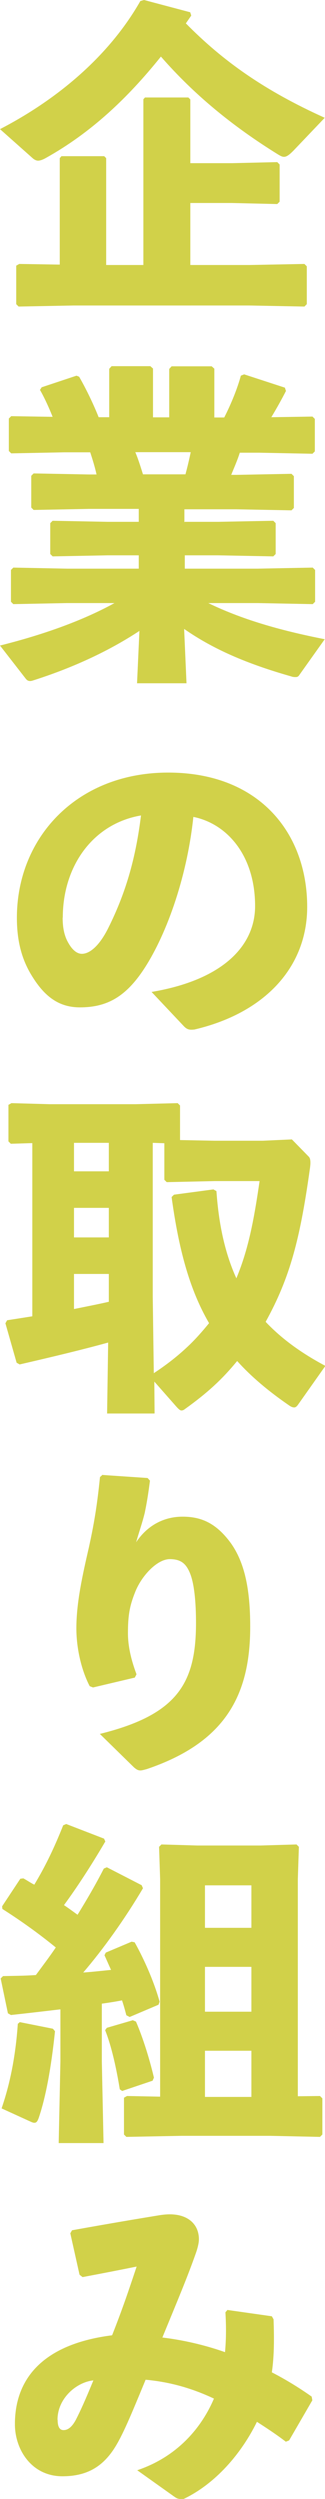
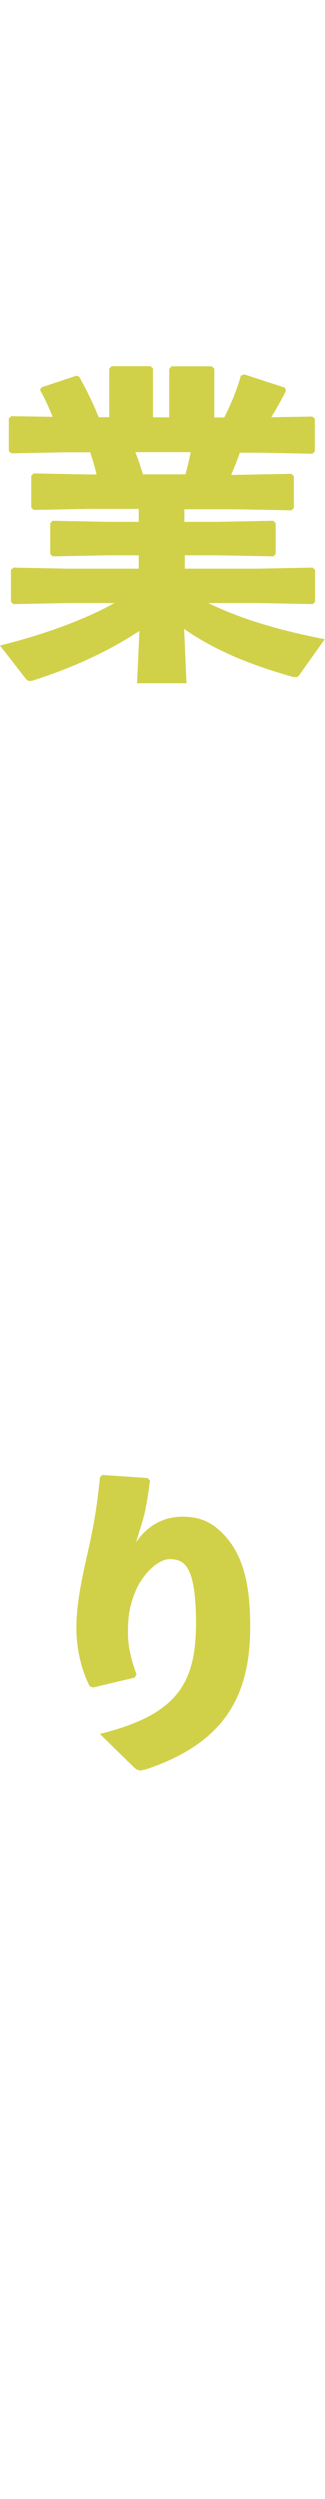
<svg xmlns="http://www.w3.org/2000/svg" id="_レイヤー_2" viewBox="0 0 24.64 189.45">
  <defs>
    <style>.cls-1{fill:#d1d149;stroke-width:0px;}</style>
  </defs>
  <g id="_レイヤー_1-2">
-     <path class="cls-1" d="m14.08,1.76c2.82,2.87,5.96,5.1,10.54,7.17l-2.39,2.51c-.3.3-.5.45-.7.45-.15,0-.28-.08-.45-.18-3.45-2.14-6.36-4.53-8.88-7.42-2.54,3.17-5.31,5.78-8.73,7.69-.23.13-.43.2-.58.2s-.3-.08-.43-.2l-2.46-2.19C3.75,7.85,8.02,4.68,10.64.08l.28-.08,3.5.93.08.25-.4.58Zm-3.22,5.78l.13-.15h3.29l.15.15v4.83h3.17l3.42-.08.18.18v2.82l-.18.18-3.42-.08h-3.17v4.7h4.48l4.17-.08.18.18v2.87l-.18.18-4.17-.08H5.58l-4.17.08-.18-.18v-2.92l.23-.13,3.07.05v-8.07l.13-.15h3.24l.15.15v8.1h2.82V7.54Z" />
    <path class="cls-1" d="m14.01,39.56h2.54l4.17-.08.18.18v2.34l-.18.18-4.17-.08h-2.54v1.01h5.53l4.17-.08.18.18v2.41l-.18.18-4.17-.08h-3.75c2.49,1.21,5.36,2.06,8.83,2.74l-1.91,2.69c-.08.13-.15.18-.3.18-.08,0-.2,0-.33-.05-3.37-.96-5.91-2.06-8.12-3.6l.18,4.12h-3.75l.18-3.97c-2.21,1.46-4.9,2.74-7.95,3.72-.15.05-.25.08-.33.08-.2,0-.28-.1-.38-.23l-1.91-2.46c3.5-.88,6.39-1.96,8.68-3.22h-3.62l-4.05.08-.18-.18v-2.41l.18-.18,4.05.08h5.46v-1.01h-2.36l-4.17.08-.18-.18v-2.34l.18-.18,4.17.08h2.36v-.98h-3.8l-4.17.08-.18-.18v-2.41l.18-.18,4.17.08h.6c-.13-.58-.3-1.13-.48-1.68h-1.94l-4.05.08-.18-.18v-2.46l.18-.18,3.14.05c-.3-.75-.65-1.51-.96-2.04l.13-.2,2.64-.88.2.08c.48.83,1.06,2.01,1.48,3.07h.8v-3.67l.18-.2h2.94l.2.18v3.7h1.23v-3.67l.18-.2h3.04l.2.18v3.7h.75c.55-1.08,1.01-2.24,1.26-3.17l.25-.1,3.09,1.01.08.25c-.28.55-.68,1.28-1.11,1.99l3.12-.05.18.18v2.46l-.18.18-4.05-.08h-1.46c-.18.58-.43,1.13-.65,1.68h.4l4.17-.08.18.18v2.41l-.18.18-4.17-.08h-3.95v.98Zm-3.75-5.28c.23.55.4,1.11.58,1.68h3.22c.15-.55.28-1.11.4-1.68h-4.2Z" />
-     <path class="cls-1" d="m11.49,75.2c5.41-.91,7.85-3.5,7.85-6.51,0-3.82-2.11-6.24-4.68-6.76-.5,4.75-2.14,9.18-3.87,11.72-1.36,1.99-2.77,2.72-4.73,2.72-1.51,0-2.59-.73-3.55-2.24-.73-1.13-1.23-2.51-1.23-4.55,0-6.09,4.55-11.01,11.47-11.01s10.54,4.6,10.54,10.18c0,4.58-3.22,8.05-8.55,9.3-.35.03-.53.03-.8-.25l-2.44-2.59Zm-6.74-5.63c0,.83.15,1.43.43,1.91.28.5.63.83,1.03.83.58,0,1.31-.58,1.99-1.94,1.41-2.82,2.11-5.48,2.49-8.55-3.67.63-5.93,3.87-5.93,7.75Z" />
-     <path class="cls-1" d="m11.69,107.16h-3.57l.08-5.38c-1.91.53-4.2,1.08-6.71,1.66l-.23-.13-.85-2.99.13-.23c.65-.1,1.28-.2,1.91-.3v-13.13l-1.63.05-.18-.18v-2.77l.23-.13,2.87.08h6.56l3.17-.08.18.18v2.62l2.62.05h3.65l2.21-.1,1.28,1.31c.13.13.15.4.1.8-.75,5.41-1.51,8.35-3.37,11.72,1.21,1.28,2.69,2.36,4.53,3.34l-2.06,2.92c-.1.15-.2.23-.3.23-.13,0-.25-.05-.43-.18-1.56-1.08-2.84-2.16-3.9-3.34-1.13,1.38-2.24,2.41-3.97,3.65-.1.08-.18.1-.25.1-.1,0-.2-.08-.38-.28l-1.68-1.91.02,2.41Zm-3.44-18.36v-2.16h-2.64v2.16h2.64Zm-2.64,2.77v2.24h2.64v-2.24h-2.64Zm0,5v2.67c.88-.18,1.76-.35,2.64-.55v-2.11h-2.64Zm6.04,7.54c.88-.58,1.71-1.21,2.49-1.94.63-.58,1.18-1.21,1.71-1.86-1.46-2.51-2.29-5.53-2.84-9.56l.18-.18,2.99-.4.23.13c.18,2.62.68,4.78,1.51,6.61.91-2.19,1.33-4.4,1.76-7.37h-3.42l-3.62.08-.18-.18v-2.77l-.88-.03v11.64l.08,5.81Z" />
    <path class="cls-1" d="m7.8,111.82l3.39.23.18.2c-.15,1.16-.25,1.73-.4,2.46-.18.73-.38,1.28-.65,2.21.85-1.28,2.11-1.94,3.52-1.94s2.54.48,3.65,1.99c1.08,1.51,1.48,3.57,1.48,6.36,0,5.21-1.91,8.78-7.85,10.79-.2.05-.35.1-.48.1-.18,0-.3-.08-.48-.23l-2.59-2.54c5.91-1.46,7.29-3.87,7.29-8.42,0-1.56-.13-3.02-.48-3.82-.3-.7-.7-1.01-1.51-1.01-.96,0-2.16,1.28-2.64,2.54-.4,1.01-.53,1.73-.53,3.07,0,1.16.33,2.26.65,3.12l-.13.25-3.17.75-.25-.1c-.63-1.21-1.01-2.87-1.01-4.38,0-1.94.45-3.97.96-6.19.35-1.61.6-2.99.83-5.28l.2-.18Z" />
-     <path class="cls-1" d="m7.97,139.63c-1.03,1.76-2.14,3.47-3.12,4.8.35.23.68.48,1.03.73.68-1.11,1.36-2.26,1.99-3.5l.23-.1,2.64,1.36.1.23c-1.36,2.31-3.02,4.63-4.53,6.39.7-.05,1.41-.13,2.11-.2-.18-.38-.33-.75-.5-1.11l.1-.2,1.96-.83.23.05c.68,1.21,1.46,2.94,1.89,4.5l-.08.23-2.19.93-.25-.13c-.1-.38-.2-.75-.33-1.13-.5.1-1.03.18-1.53.25v4.38l.13,6.19h-3.4l.13-6.19v-3.95c-1.26.15-2.54.3-3.75.43l-.23-.13-.55-2.64.18-.18c.83-.02,1.66-.02,2.49-.08.5-.68,1.03-1.38,1.51-2.09-1.26-1.03-2.59-1.99-4.05-2.92l-.02-.2,1.38-2.09.23-.03c.28.15.53.33.83.48.85-1.41,1.51-2.79,2.19-4.5l.23-.1,2.87,1.11.1.23Zm-3.95,14.18l.15.18c-.28,2.69-.68,4.93-1.23,6.56-.1.28-.18.38-.33.38-.08,0-.15-.02-.28-.08l-2.21-1.01c.63-1.84,1.06-3.92,1.23-6.41l.15-.13,2.51.5Zm6.06-.65l.23.1c.53,1.23,1.03,2.84,1.36,4.25l-.1.23-2.31.78-.18-.13c-.25-1.56-.63-3.29-1.11-4.48l.13-.18,1.99-.58Zm2.06-10.71l-.08-2.44.18-.18,2.72.08h4.8l2.72-.08.18.18-.08,2.44v16.47l1.68-.02.18.18v2.74l-.18.18-3.77-.08h-6.74l-4.17.08-.18-.18v-2.79l.23-.13,2.51.05v-16.5Zm6.92,3.7v-3.22h-3.52v3.22h3.52Zm-3.52,6.36h3.52v-3.4h-3.52v3.4Zm0,6.46h3.52v-3.5h-3.52v3.5Z" />
-     <path class="cls-1" d="m10.41,187.27c3.19-1.08,4.95-3.4,5.81-5.43-1.66-.78-3.32-1.26-5.18-1.43-1.13,2.74-1.76,4.27-2.41,5.26-.88,1.33-2.04,2.06-3.9,2.06-2.31,0-3.6-1.99-3.6-3.95,0-3.67,2.39-6.11,7.37-6.74.78-1.99,1.18-3.17,1.86-5.21-1.13.23-2.51.5-4.1.8l-.23-.18-.7-3.14.13-.23c2.77-.5,5.03-.88,6.56-1.13.3-.05.58-.08.85-.08,1.41,0,2.21.78,2.21,1.89,0,.28-.08.58-.18.91-.68,1.96-1.53,3.95-2.59,6.54,1.51.18,3.17.55,4.75,1.11.08-.88.1-1.86.03-3.02l.15-.18,3.37.48.13.23c.05,1.48.05,2.79-.13,4.02,1.03.53,2.06,1.16,3.02,1.84l.05.28-1.76,3.04-.25.1c-.78-.6-1.53-1.08-2.19-1.51-1.18,2.41-3.14,4.7-5.58,5.86-.35,0-.45-.02-.68-.18l-2.82-2.01Zm-6.04-3.82c0,.53.15.78.45.78.33,0,.63-.23.93-.78.38-.75.7-1.46,1.33-2.99-1.28.13-2.72,1.36-2.72,2.99Z" />
  </g>
</svg>